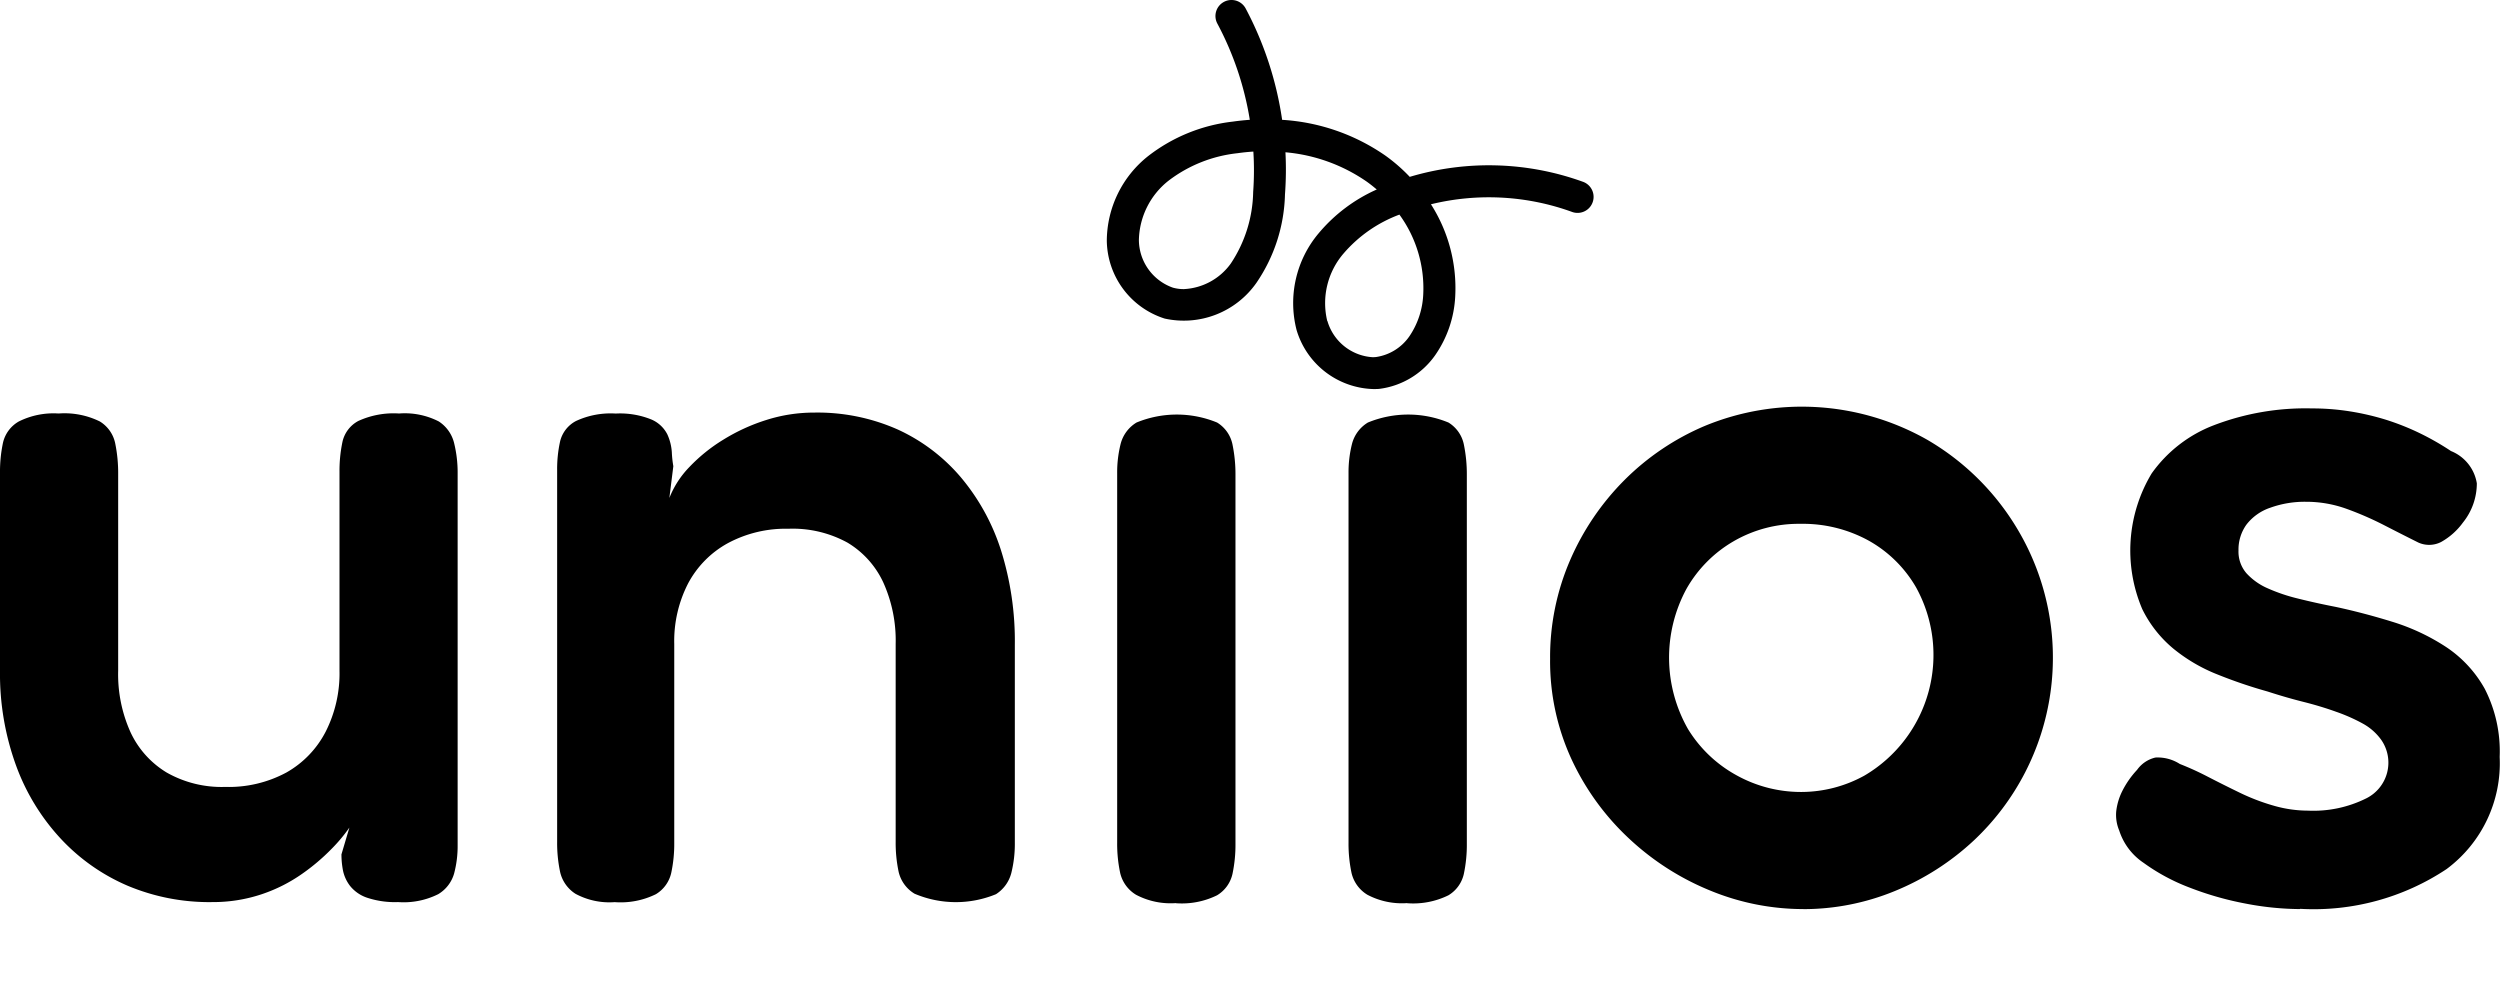
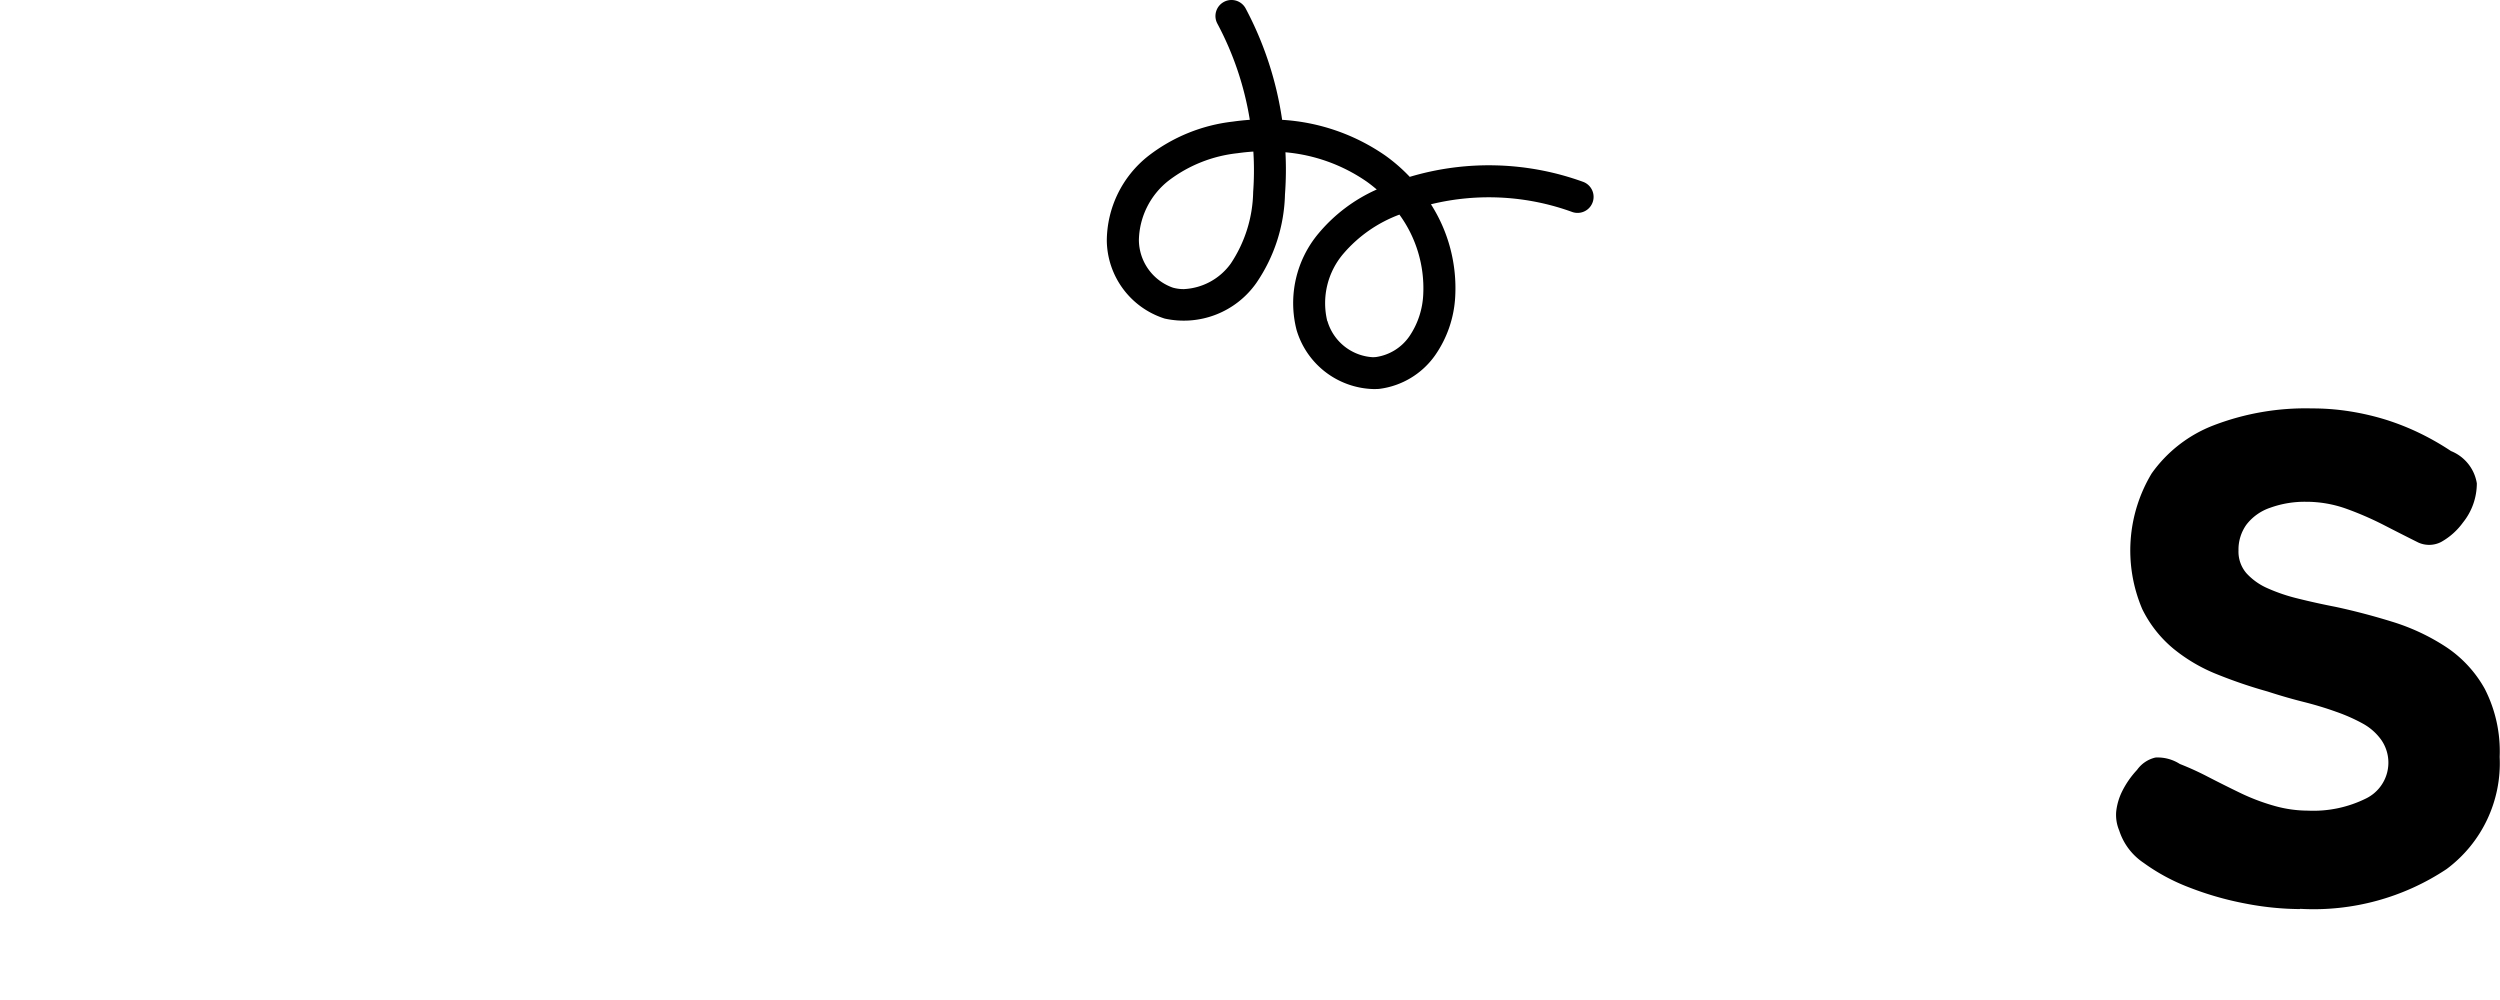
<svg xmlns="http://www.w3.org/2000/svg" width="90" height="36" viewBox="0 0 90 36">
  <g id="UNI_H_RVB_Noir" transform="translate(-48 -20)">
    <rect id="Rectangle_15" data-name="Rectangle 15" width="90" height="36" transform="translate(48 20)" fill="none" />
-     <path id="Path_1" data-name="Path 1" d="M7.615,46.372a7.592,7.592,0,0,1-3.021-.59,7.1,7.1,0,0,1-2.413-1.7A7.782,7.782,0,0,1,.572,41.438,9.658,9.658,0,0,1,0,38.042V30.928a5.059,5.059,0,0,1,.107-1.091,1.185,1.185,0,0,1,.572-.769,2.8,2.8,0,0,1,1.43-.286,2.878,2.878,0,0,1,1.484.286,1.206,1.206,0,0,1,.554.787,5.307,5.307,0,0,1,.107,1.108v7.078A5.066,5.066,0,0,0,4.7,40.259a3.34,3.34,0,0,0,1.3,1.448,4.005,4.005,0,0,0,2.109.518,4.373,4.373,0,0,0,2.2-.518,3.557,3.557,0,0,0,1.413-1.466,4.636,4.636,0,0,0,.5-2.2v-7.15a5.058,5.058,0,0,1,.107-1.09,1.127,1.127,0,0,1,.572-.751,3.05,3.05,0,0,1,1.465-.268,2.682,2.682,0,0,1,1.43.286,1.292,1.292,0,0,1,.554.787,4.421,4.421,0,0,1,.125,1.073V44.335a3.844,3.844,0,0,1-.125,1,1.268,1.268,0,0,1-.572.75,2.783,2.783,0,0,1-1.448.286,3.181,3.181,0,0,1-1.126-.161,1.324,1.324,0,0,1-.608-.429,1.359,1.359,0,0,1-.25-.554,3.1,3.1,0,0,1-.054-.573l.286-.965a5.843,5.843,0,0,1-.644.769,7.425,7.425,0,0,1-1.055.894,5.657,5.657,0,0,1-1.448.733,5.517,5.517,0,0,1-1.823.286" transform="translate(48 6.104)" />
-     <path id="Path_2" data-name="Path 2" d="M40.85,46.339a2.568,2.568,0,0,1-1.412-.3,1.262,1.262,0,0,1-.554-.787,5.051,5.051,0,0,1-.107-1.09V30.788a4.629,4.629,0,0,1,.107-1.037,1.124,1.124,0,0,1,.572-.733,2.957,2.957,0,0,1,1.43-.268,2.99,2.99,0,0,1,1.287.215,1.147,1.147,0,0,1,.572.536,1.838,1.838,0,0,1,.161.643,3.756,3.756,0,0,0,.054.5l-.143,1.145a3.373,3.373,0,0,1,.715-1.108,5.979,5.979,0,0,1,1.215-.983,6.842,6.842,0,0,1,1.555-.715,5.672,5.672,0,0,1,1.734-.268,7.118,7.118,0,0,1,3,.608,6.556,6.556,0,0,1,2.27,1.716,7.713,7.713,0,0,1,1.448,2.627,10.9,10.9,0,0,1,.5,3.414v7.114a4.357,4.357,0,0,1-.125,1.09,1.287,1.287,0,0,1-.554.769,3.791,3.791,0,0,1-2.932-.018,1.245,1.245,0,0,1-.572-.787,5.052,5.052,0,0,1-.107-1.09V37.044a5.076,5.076,0,0,0-.447-2.217,3.274,3.274,0,0,0-1.287-1.43,4.1,4.1,0,0,0-2.127-.5,4.4,4.4,0,0,0-2.18.519,3.554,3.554,0,0,0-1.43,1.447,4.532,4.532,0,0,0-.5,2.181v7.15a5.018,5.018,0,0,1-.108,1.09,1.2,1.2,0,0,1-.553.769,2.875,2.875,0,0,1-1.484.286" transform="translate(29.28 6.138)" />
-     <path id="Path_3" data-name="Path 3" d="M79.869,46.441a2.665,2.665,0,0,1-1.431-.3,1.246,1.246,0,0,1-.572-.787,5.049,5.049,0,0,1-.108-1.09v-13.3a4.21,4.21,0,0,1,.125-1.055,1.267,1.267,0,0,1,.572-.769,3.808,3.808,0,0,1,2.9,0,1.208,1.208,0,0,1,.554.787,5.31,5.31,0,0,1,.108,1.108V44.3a5.05,5.05,0,0,1-.108,1.09,1.2,1.2,0,0,1-.554.769,2.87,2.87,0,0,1-1.483.286" transform="translate(10.46 6.071)" />
-     <path id="Path_4" data-name="Path 4" d="M95.972,46.441a2.663,2.663,0,0,1-1.43-.3,1.246,1.246,0,0,1-.572-.787,5.05,5.05,0,0,1-.108-1.09v-13.3a4.186,4.186,0,0,1,.125-1.055,1.267,1.267,0,0,1,.572-.769,3.808,3.808,0,0,1,2.9,0,1.207,1.207,0,0,1,.554.787,5.308,5.308,0,0,1,.108,1.108V44.3a5.049,5.049,0,0,1-.108,1.09,1.2,1.2,0,0,1-.554.769,2.873,2.873,0,0,1-1.484.286" transform="translate(2.685 6.071)" />
-     <path id="Path_5" data-name="Path 5" d="M117.01,46.39a8.8,8.8,0,0,1-3.342-.662,9.531,9.531,0,0,1-2.932-1.876,9.167,9.167,0,0,1-2.074-2.86,8.417,8.417,0,0,1-.769-3.611,8.781,8.781,0,0,1,.715-3.54,9.318,9.318,0,0,1,1.966-2.9A9.112,9.112,0,0,1,113.453,29a9.148,9.148,0,0,1,8.026.5,9.113,9.113,0,0,1,3.253,3.236,9.029,9.029,0,0,1-1.573,11.172,9.341,9.341,0,0,1-2.878,1.841,8.654,8.654,0,0,1-3.271.643m-.071-4.218a4.711,4.711,0,0,0,2.27-.59,5.037,5.037,0,0,0,1.859-6.775,4.511,4.511,0,0,0-1.7-1.68,4.917,4.917,0,0,0-2.467-.608,4.667,4.667,0,0,0-2.4.626,4.6,4.6,0,0,0-1.7,1.716,5.2,5.2,0,0,0,.053,5.041,4.689,4.689,0,0,0,1.77,1.68,4.777,4.777,0,0,0,2.306.59" transform="translate(-4.089 6.337)" />
    <path id="Path_6" data-name="Path 6" d="M153.9,46.456a10.587,10.587,0,0,1-1.967-.2,11.347,11.347,0,0,1-2-.572,7.086,7.086,0,0,1-1.663-.894,2.213,2.213,0,0,1-.876-1.162,1.44,1.44,0,0,1-.107-.7,2.188,2.188,0,0,1,.214-.715,3.241,3.241,0,0,1,.536-.769A1.118,1.118,0,0,1,148.7,41a1.479,1.479,0,0,1,.876.232,10.428,10.428,0,0,1,1.019.465q.554.286,1.144.572a7.5,7.5,0,0,0,1.215.464,4.462,4.462,0,0,0,1.234.179,4.262,4.262,0,0,0,2.109-.447,1.436,1.436,0,0,0,.536-2.092,1.99,1.99,0,0,0-.661-.59,6.255,6.255,0,0,0-.966-.429q-.554-.2-1.179-.357t-1.3-.376a17.266,17.266,0,0,1-1.788-.608,5.977,5.977,0,0,1-1.591-.929,4.321,4.321,0,0,1-1.126-1.43,5.385,5.385,0,0,1,.339-4.88,4.876,4.876,0,0,1,2.234-1.734,9.235,9.235,0,0,1,3.539-.608,8.608,8.608,0,0,1,1.376.108,9.309,9.309,0,0,1,1.287.3,9,9,0,0,1,1.215.483,9.579,9.579,0,0,1,1.126.644,1.512,1.512,0,0,1,.93,1.162,2.256,2.256,0,0,1-.5,1.412,2.439,2.439,0,0,1-.787.7.944.944,0,0,1-.822.018q-.573-.286-1.234-.626a11.545,11.545,0,0,0-1.358-.59,4.272,4.272,0,0,0-1.448-.25,3.65,3.65,0,0,0-1.287.214,1.813,1.813,0,0,0-.858.608,1.538,1.538,0,0,0-.286.929,1.19,1.19,0,0,0,.286.822,2.246,2.246,0,0,0,.751.536,6.3,6.3,0,0,0,1.108.376q.643.161,1.358.3,1,.215,2.038.536a7.608,7.608,0,0,1,1.913.894,4.336,4.336,0,0,1,1.412,1.52,4.938,4.938,0,0,1,.536,2.449,4.748,4.748,0,0,1-1.913,4.04,8.639,8.639,0,0,1-5.273,1.43" transform="translate(-23.102 6.271)" />
    <path id="Path_7" data-name="Path 7" d="M84.967,11.555a2.739,2.739,0,0,1,.587-2.429,4.907,4.907,0,0,1,2.011-1.4,4.5,4.5,0,0,1,.858,2.864,2.911,2.911,0,0,1-.5,1.518,1.769,1.769,0,0,1-1.2.745q-.062.006-.124.006a1.811,1.811,0,0,1-1.625-1.3m-5.554-1.2a1.833,1.833,0,0,1-1.234-1.718A2.791,2.791,0,0,1,79.26,6.5a4.961,4.961,0,0,1,2.472-.984q.287-.041.575-.059A10.774,10.774,0,0,1,82.3,6.912a4.794,4.794,0,0,1-.808,2.579,2.212,2.212,0,0,1-1.69.917,1.452,1.452,0,0,1-.383-.05M81.512,0a.571.571,0,0,0-.266.069.577.577,0,0,0-.235.781,11.106,11.106,0,0,1,1.168,3.463c-.2.014-.408.036-.611.065a6.09,6.09,0,0,0-3.037,1.232,3.912,3.912,0,0,0-1.5,3.059,2.983,2.983,0,0,0,2.085,2.8,3.193,3.193,0,0,0,3.3-1.285A5.885,5.885,0,0,0,83.445,7a11.973,11.973,0,0,0,.017-1.518,6.076,6.076,0,0,1,2.925,1.056c.125.089.246.185.362.284A5.8,5.8,0,0,0,84.656,8.4a3.9,3.9,0,0,0-.793,3.481,2.971,2.971,0,0,0,2.73,2.124A2.381,2.381,0,0,0,86.835,14a2.9,2.9,0,0,0,2.018-1.214,4.06,4.06,0,0,0,.721-2.116A5.605,5.605,0,0,0,88.7,7.354a8.778,8.778,0,0,1,5.093.28.577.577,0,0,0,.4-1.082,9.949,9.949,0,0,0-6.256-.185,6.061,6.061,0,0,0-.883-.769,7.289,7.289,0,0,0-3.711-1.284A12.317,12.317,0,0,0,82.027.3a.576.576,0,0,0-.5-.3Z" transform="translate(10.814 20)" />
  </g>
</svg>